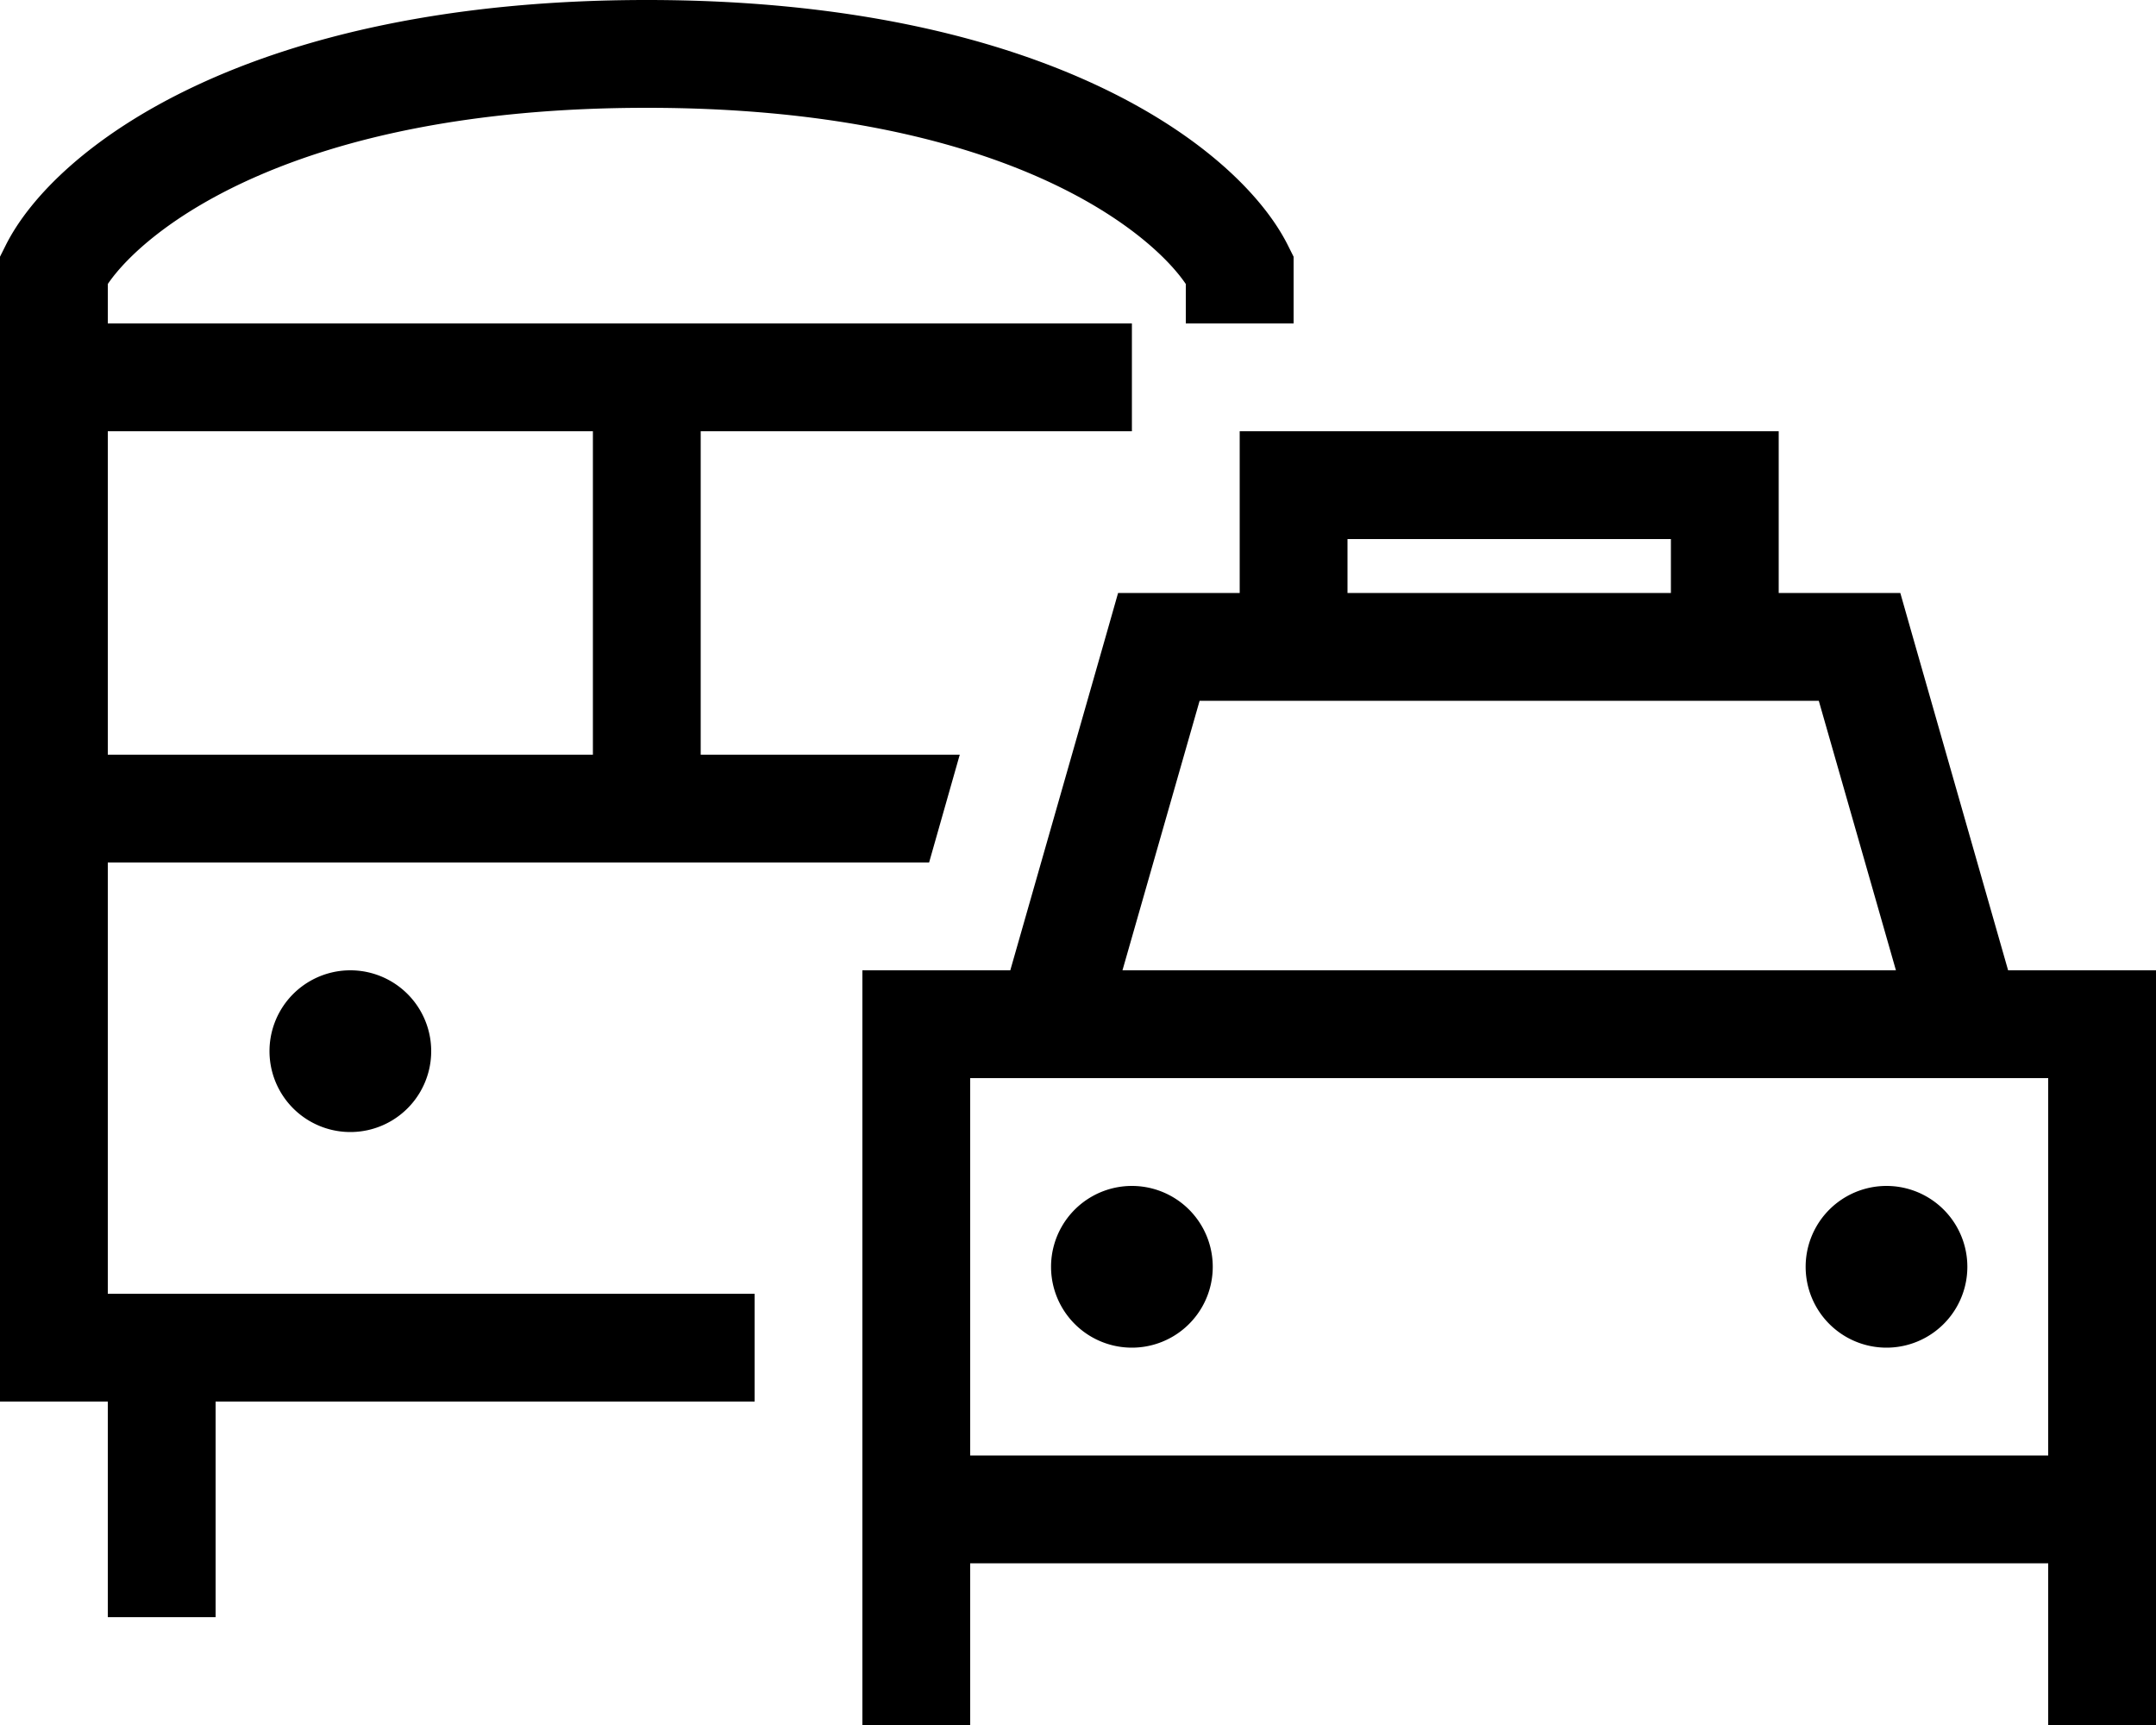
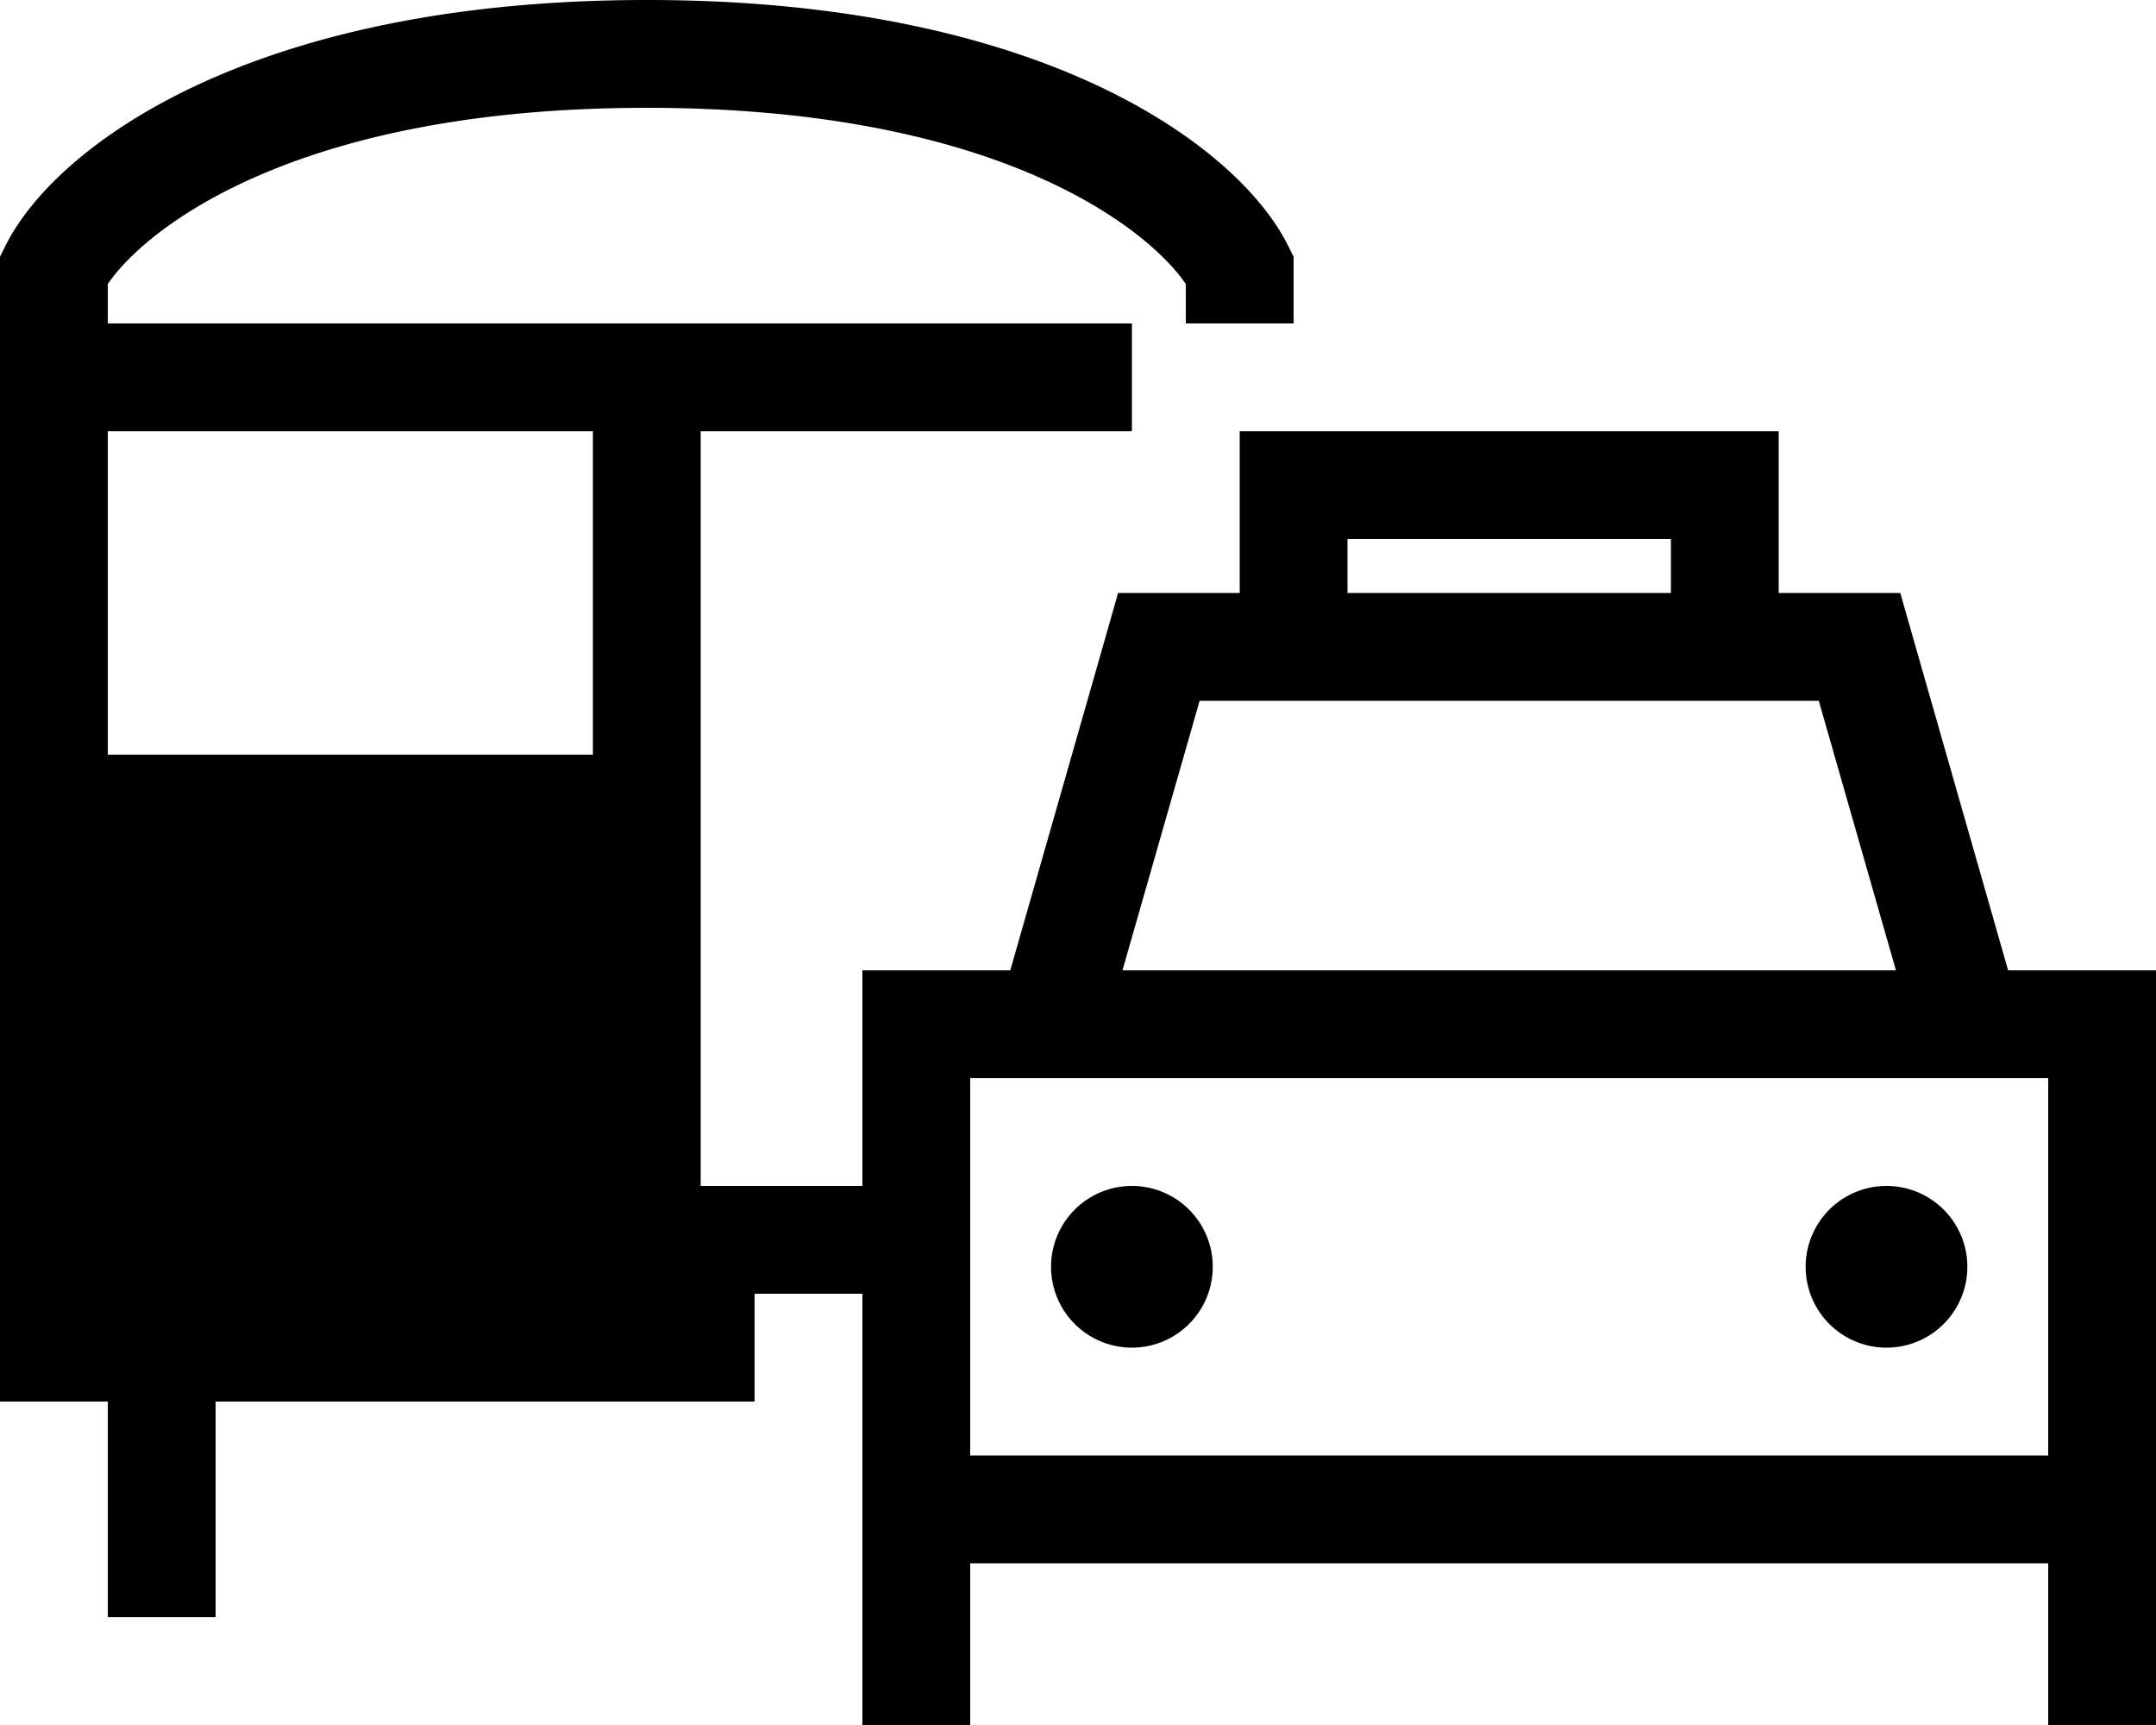
<svg xmlns="http://www.w3.org/2000/svg" viewBox="0 0 640 512">
-   <path d="M32 96V84.3C42.7 68.5 86.7 32 192 32s149.3 36.5 160 52.3V96h32V80 76.2l-1.7-3.4C367.8 43.8 310.2 0 192 0S16.2 43.8 1.7 72.8L0 76.2V80 400v16H16 32v48 16H64V464 416H224V384H32V256H192h32 51.8l9.1-32H208V128H336V96H192 32zm0 32H176v96H32V128zm72 208a24 24 0 1 0 0-48 24 24 0 1 0 0 48zM496 160v16H400V160h96zm-128 0v16H344 331.9l-3.3 11.6L299.9 288H288 256v32 96 16 32 48h32V464H608v48h32V464 432 416 320 288H608 596.1L567.4 187.6 564.1 176H552 528V160 128H496 400 368v32zm128 48h32 11.9l22.9 80H333.2l22.9-80H368h32 96zM608 416v16H288V416 320h23.6c.2 0 .5 0 .7 0H583.6c.2 0 .5 0 .7 0H608v96zM360 376a24 24 0 1 0 -48 0 24 24 0 1 0 48 0zm200 24a24 24 0 1 0 0-48 24 24 0 1 0 0 48z" />
+   <path d="M32 96V84.3C42.7 68.5 86.7 32 192 32s149.3 36.5 160 52.3V96h32V80 76.2l-1.7-3.4C367.8 43.8 310.2 0 192 0S16.2 43.8 1.7 72.8L0 76.2V80 400v16H16 32v48 16H64V464 416H224V384H32H192h32 51.8l9.1-32H208V128H336V96H192 32zm0 32H176v96H32V128zm72 208a24 24 0 1 0 0-48 24 24 0 1 0 0 48zM496 160v16H400V160h96zm-128 0v16H344 331.9l-3.3 11.6L299.9 288H288 256v32 96 16 32 48h32V464H608v48h32V464 432 416 320 288H608 596.1L567.4 187.6 564.1 176H552 528V160 128H496 400 368v32zm128 48h32 11.9l22.9 80H333.2l22.9-80H368h32 96zM608 416v16H288V416 320h23.6c.2 0 .5 0 .7 0H583.6c.2 0 .5 0 .7 0H608v96zM360 376a24 24 0 1 0 -48 0 24 24 0 1 0 48 0zm200 24a24 24 0 1 0 0-48 24 24 0 1 0 0 48z" />
</svg>